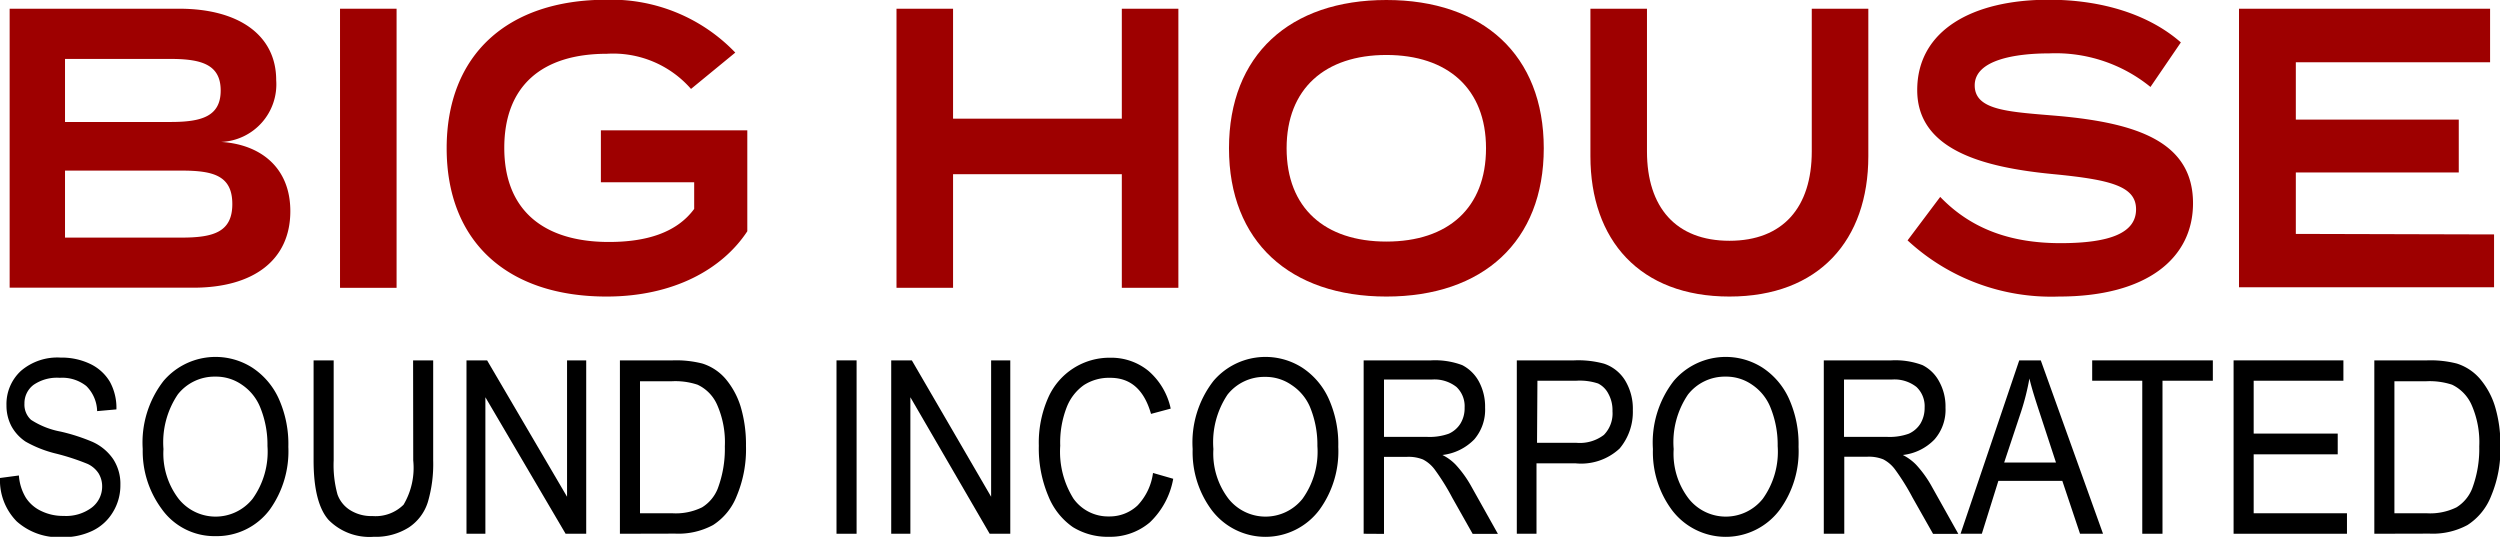
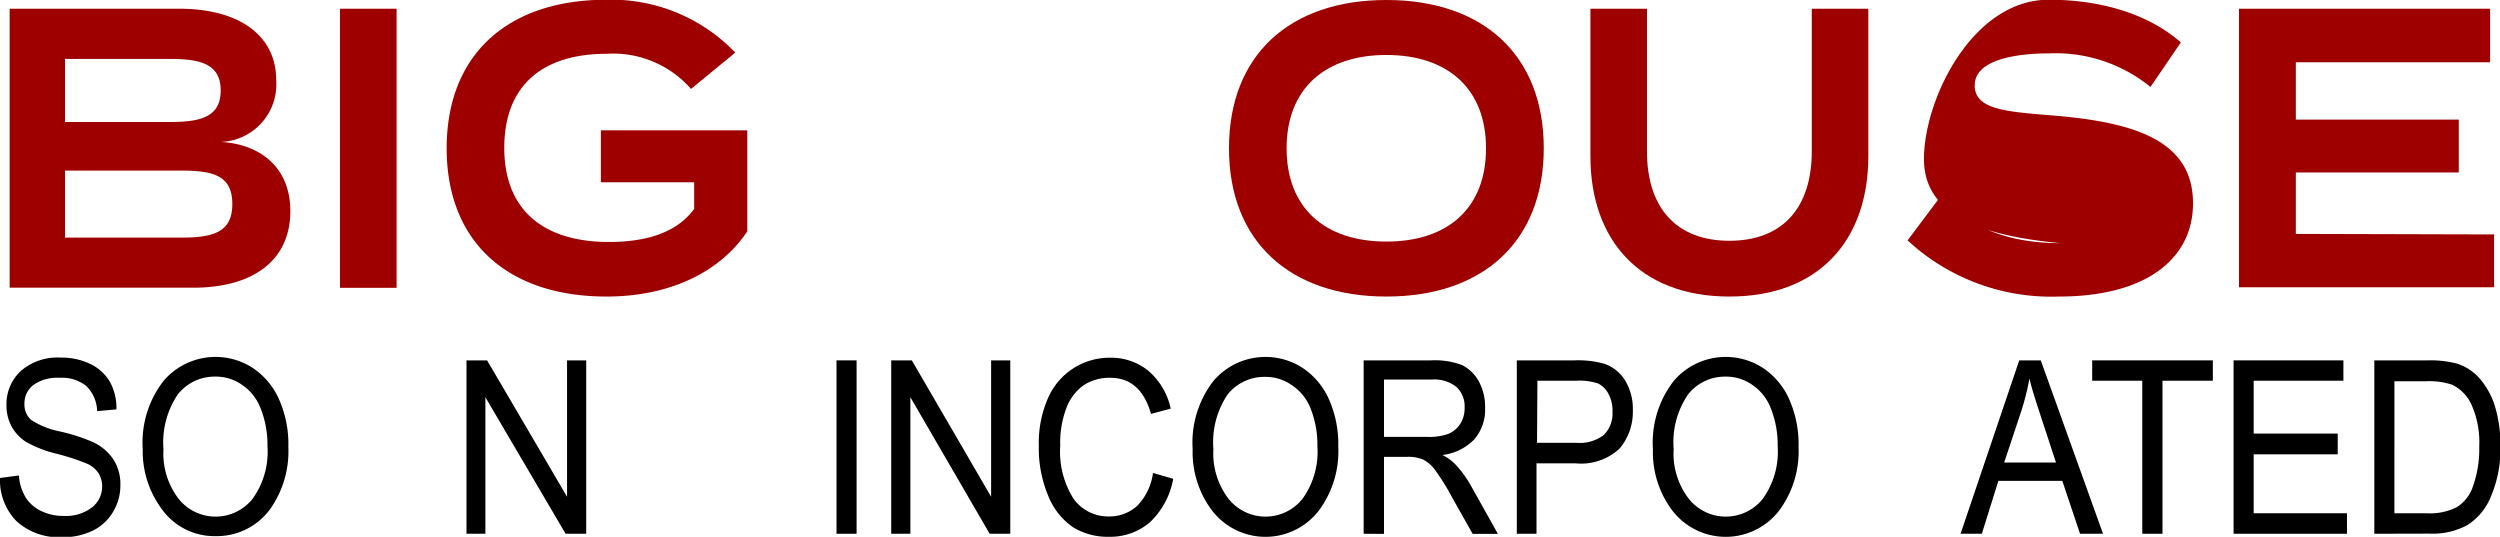
<svg xmlns="http://www.w3.org/2000/svg" id="Layer_1" data-name="Layer 1" viewBox="0 0 189.18 40.62">
  <defs>
    <style>.cls-1{fill:#9e0000;}</style>
  </defs>
  <title>bhs_logo</title>
  <path class="cls-1" d="M50.24,23c0,3.74-2.84,5.79-7.33,5.79H29V7.68H41.84c4.49,0,7.33,2,7.33,5.4A4.36,4.36,0,0,1,45,17.76C47.94,17.94,50.24,19.66,50.24,23ZM33.19,16.25h8c2.33,0,3.78-.42,3.78-2.38s-1.45-2.39-3.78-2.39h-8Zm12.66,6.21c0-2.14-1.42-2.53-3.83-2.53H33.19V25H42C44.43,25,45.85,24.58,45.85,22.46Z" transform="translate(-28.27 -7.02)" />
  <path class="cls-1" d="M54,28.8V7.68h4.28V28.8Z" transform="translate(-28.27 -7.02)" />
  <path class="cls-1" d="M84.82,24.52c-1.88,2.86-5.57,4.94-10.65,4.94-7.52,0-12.1-4.16-12.1-11.22S66.65,7,74.17,7a13,13,0,0,1,9.74,4l-3.35,2.75a7.82,7.82,0,0,0-6.37-2.66c-4.9,0-7.76,2.42-7.76,7.12s2.95,7.12,7.92,7.12c2.81,0,5.12-.69,6.45-2.5V20.81H73.74V16.88H84.82Z" transform="translate(-28.27 -7.02)" />
-   <path class="cls-1" d="M117.44,7.68V28.8h-4.28V20.2H100.39v8.6H96.11V7.68h4.28V16h12.77V7.68Z" transform="translate(-28.27 -7.02)" />
  <path class="cls-1" d="M121.27,18.24c0-7.06,4.6-11.22,11.91-11.22s11.91,4.16,11.91,11.22-4.61,11.22-11.91,11.22S121.27,25.3,121.27,18.24Zm19.45,0c0-4.52-2.91-7.06-7.54-7.06s-7.55,2.54-7.55,7.06,2.89,7.06,7.55,7.06S140.72,22.77,140.72,18.24Z" transform="translate(-28.27 -7.02)" />
  <path class="cls-1" d="M169.65,7.68V18.84c0,6.34-3.72,10.62-10.51,10.62s-10.52-4.28-10.52-10.62V7.68h4.28v10.8c0,4.23,2.19,6.76,6.24,6.76s6.23-2.53,6.23-6.76V7.68Z" transform="translate(-28.27 -7.02)" />
-   <path class="cls-1" d="M194.22,22.4c0,4.17-3.5,7.06-10.14,7.06a16,16,0,0,1-11.46-4.25l2.47-3.29c2.3,2.39,5.27,3.5,9.1,3.5s5.72-.81,5.72-2.56-1.92-2.24-6.23-2.66c-5.36-.51-10.33-1.84-10.33-6.36S177.52,7,183.3,7c4.1,0,7.63,1.15,10,3.23L191,13.6a11.36,11.36,0,0,0-7.66-2.54c-2.54,0-5.64.48-5.64,2.42s2.67,2,6.39,2.32C190,16.34,194.22,17.76,194.22,22.4Z" transform="translate(-28.27 -7.02)" />
+   <path class="cls-1" d="M194.22,22.4c0,4.17-3.5,7.06-10.14,7.06a16,16,0,0,1-11.46-4.25l2.47-3.29c2.3,2.39,5.27,3.5,9.1,3.5c-5.36-.51-10.33-1.84-10.33-6.36S177.52,7,183.3,7c4.1,0,7.63,1.15,10,3.23L191,13.6a11.36,11.36,0,0,0-7.66-2.54c-2.54,0-5.64.48-5.64,2.42s2.67,2,6.39,2.32C190,16.34,194.22,17.76,194.22,22.4Z" transform="translate(-28.27 -7.02)" />
  <path class="cls-1" d="M217,24.76v4H197.7V7.68h19v4.05H202v4.34h12.33v4H202v4.65Z" transform="translate(-28.27 -7.02)" />
  <path d="M28.27,43.19,29.7,43a3.74,3.74,0,0,0,.53,1.69,2.8,2.8,0,0,0,1.16,1,3.76,3.76,0,0,0,1.7.37,3.24,3.24,0,0,0,2.11-.62A2,2,0,0,0,36,43.84a1.89,1.89,0,0,0-.27-1,2,2,0,0,0-.82-.71,17.36,17.36,0,0,0-2.38-.78,8.91,8.91,0,0,1-2.32-.91,3.3,3.3,0,0,1-1.07-1.16,3.34,3.34,0,0,1-.38-1.59,3.41,3.41,0,0,1,1.1-2.61,4.23,4.23,0,0,1,3-1,5,5,0,0,1,2.24.48,3.45,3.45,0,0,1,1.49,1.36A4.11,4.11,0,0,1,37.08,38l-1.46.13a2.76,2.76,0,0,0-.82-1.9,2.92,2.92,0,0,0-2-.62,3.12,3.12,0,0,0-2,.54,1.74,1.74,0,0,0-.68,1.41,1.55,1.55,0,0,0,.5,1.23,6.2,6.2,0,0,0,2.24.89,14.25,14.25,0,0,1,2.39.77,3.75,3.75,0,0,1,1.59,1.32,3.43,3.43,0,0,1,.54,1.95,3.87,3.87,0,0,1-.57,2.06,3.63,3.63,0,0,1-1.53,1.4,5.12,5.12,0,0,1-2.34.49,4.76,4.76,0,0,1-3.41-1.2A4.43,4.43,0,0,1,28.27,43.19Z" transform="translate(-28.27 -7.02)" />
  <path d="M39.07,41a7.6,7.6,0,0,1,1.58-5.16,5.17,5.17,0,0,1,6.71-1,5.55,5.55,0,0,1,2,2.34,8.38,8.38,0,0,1,.73,3.66,7.58,7.58,0,0,1-1.41,4.75,5,5,0,0,1-4.09,2,4.89,4.89,0,0,1-4.1-2.08A7.35,7.35,0,0,1,39.07,41Zm1.57,0a5.64,5.64,0,0,0,1.15,3.77,3.58,3.58,0,0,0,5.59,0,6.11,6.11,0,0,0,1.13-4,7.48,7.48,0,0,0-.58-3,3.76,3.76,0,0,0-1.36-1.64,3.42,3.42,0,0,0-2-.61,3.54,3.54,0,0,0-2.84,1.34A6.48,6.48,0,0,0,40.64,41Z" transform="translate(-28.27 -7.02)" />
-   <path d="M59.53,34.29h1.52v7.58a10.18,10.18,0,0,1-.4,3.13,3.58,3.58,0,0,1-1.44,1.93,4.68,4.68,0,0,1-2.66.71,4.35,4.35,0,0,1-3.41-1.27C52.38,45.52,52,44,52,41.87V34.29h1.52v7.57a8.32,8.32,0,0,0,.29,2.58,2.32,2.32,0,0,0,1,1.21,3,3,0,0,0,1.64.42,3,3,0,0,0,2.36-.86,5.48,5.48,0,0,0,.73-3.35Z" transform="translate(-28.27 -7.02)" />
  <path d="M63.57,47.41V34.29h1.56l6.05,10.32V34.29h1.45V47.41H71.07L65,37.08V47.41Z" transform="translate(-28.27 -7.02)" />
-   <path d="M75.18,47.41V34.29h4a8,8,0,0,1,2.24.24,3.84,3.84,0,0,1,1.74,1.14,6,6,0,0,1,1.15,2.1,10,10,0,0,1,.41,3,9.11,9.11,0,0,1-.7,3.78,4.59,4.59,0,0,1-1.79,2.2,5.52,5.52,0,0,1-2.87.65Zm1.52-1.55h2.45a4.51,4.51,0,0,0,2.25-.45A2.94,2.94,0,0,0,82.58,44a8.54,8.54,0,0,0,.54-3.2,7,7,0,0,0-.58-3.14,3,3,0,0,0-1.49-1.53,5.34,5.34,0,0,0-1.94-.26H76.7Z" transform="translate(-28.27 -7.02)" />
  <path d="M91.57,47.41V34.29h1.52V47.41Z" transform="translate(-28.27 -7.02)" />
  <path d="M95.71,47.41V34.29h1.56l6,10.32V34.29h1.45V47.41h-1.56l-6-10.33V47.41Z" transform="translate(-28.27 -7.02)" />
  <path d="M115.52,42.81l1.53.44a6,6,0,0,1-1.77,3.3,4.63,4.63,0,0,1-3.09,1.09,5,5,0,0,1-2.73-.73,5.2,5.2,0,0,1-1.86-2.35,9.25,9.25,0,0,1-.72-3.81,8.41,8.41,0,0,1,.72-3.66,5.07,5.07,0,0,1,4.72-3,4.44,4.44,0,0,1,2.86,1,5.2,5.2,0,0,1,1.68,2.85l-1.49.4c-.52-1.82-1.54-2.73-3.08-2.73a3.52,3.52,0,0,0-2,.55A3.68,3.68,0,0,0,109,37.81a7.36,7.36,0,0,0-.5,2.94,6.68,6.68,0,0,0,1,4,3.22,3.22,0,0,0,2.7,1.35,3.08,3.08,0,0,0,2.15-.83A4.4,4.4,0,0,0,115.52,42.81Z" transform="translate(-28.27 -7.02)" />
  <path d="M118.52,41a7.6,7.6,0,0,1,1.58-5.16,5.17,5.17,0,0,1,6.71-1,5.55,5.55,0,0,1,2,2.34,8.38,8.38,0,0,1,.73,3.66,7.52,7.52,0,0,1-1.42,4.75,5.1,5.1,0,0,1-8.18,0A7.35,7.35,0,0,1,118.52,41Zm1.57,0a5.64,5.64,0,0,0,1.15,3.77,3.58,3.58,0,0,0,5.59,0,6.11,6.11,0,0,0,1.13-4,7.48,7.48,0,0,0-.58-3A3.76,3.76,0,0,0,126,36.15a3.42,3.42,0,0,0-2-.61,3.54,3.54,0,0,0-2.84,1.34A6.48,6.48,0,0,0,120.09,41Z" transform="translate(-28.27 -7.02)" />
  <path d="M131.46,47.41V34.29h5.1a5.85,5.85,0,0,1,2.36.36,3,3,0,0,1,1.25,1.22,4,4,0,0,1,.48,2,3.44,3.44,0,0,1-.82,2.4,4,4,0,0,1-2.41,1.18,3.65,3.65,0,0,1,1,.73,8.45,8.45,0,0,1,1.2,1.67l2,3.57h-1.91l-1.54-2.73a17.16,17.16,0,0,0-1.34-2.15,2.6,2.6,0,0,0-.88-.75,2.94,2.94,0,0,0-1.19-.2H133v5.83ZM133,40.08h3.27a4.31,4.31,0,0,0,1.63-.24,2,2,0,0,0,.88-.76,2.21,2.21,0,0,0,.32-1.21,2,2,0,0,0-.62-1.57,2.69,2.69,0,0,0-1.85-.56H133Z" transform="translate(-28.27 -7.02)" />
  <path d="M143.05,47.41V34.29h4.34a7.42,7.42,0,0,1,2.26.25,3,3,0,0,1,1.59,1.26,4.13,4.13,0,0,1,.59,2.26,4.3,4.3,0,0,1-1,2.9,4.27,4.27,0,0,1-3.35,1.12h-2.94v5.33Zm1.53-6.88h3a3,3,0,0,0,2.06-.6,2.32,2.32,0,0,0,.65-1.79,2.58,2.58,0,0,0-.32-1.34,1.75,1.75,0,0,0-.77-.76,4.43,4.43,0,0,0-1.65-.21h-2.94Z" transform="translate(-28.27 -7.02)" />
  <path d="M153.35,41a7.6,7.6,0,0,1,1.58-5.16,5.17,5.17,0,0,1,6.71-1,5.55,5.55,0,0,1,2,2.34,8.38,8.38,0,0,1,.73,3.66,7.52,7.52,0,0,1-1.42,4.75,5.1,5.1,0,0,1-8.18,0A7.35,7.35,0,0,1,153.35,41Zm1.57,0a5.59,5.59,0,0,0,1.15,3.77,3.58,3.58,0,0,0,5.59,0,6.11,6.11,0,0,0,1.13-4,7.48,7.48,0,0,0-.58-3,3.76,3.76,0,0,0-1.36-1.64,3.42,3.42,0,0,0-2-.61A3.54,3.54,0,0,0,156,36.88,6.42,6.42,0,0,0,154.92,41Z" transform="translate(-28.27 -7.02)" />
-   <path d="M166.28,47.41V34.29h5.11a5.85,5.85,0,0,1,2.36.36A2.91,2.91,0,0,1,175,35.87a3.89,3.89,0,0,1,.49,2,3.4,3.4,0,0,1-.83,2.4,3.92,3.92,0,0,1-2.4,1.18,3.82,3.82,0,0,1,1,.73,8.45,8.45,0,0,1,1.2,1.67l2,3.57h-1.91L173,44.68a17.16,17.16,0,0,0-1.34-2.15,2.6,2.6,0,0,0-.88-.75,2.94,2.94,0,0,0-1.19-.2h-1.76v5.83Zm1.53-7.33h3.27a4.31,4.31,0,0,0,1.63-.24,2,2,0,0,0,.88-.76,2.3,2.3,0,0,0,.32-1.21,2,2,0,0,0-.62-1.57,2.69,2.69,0,0,0-1.85-.56h-3.63Z" transform="translate(-28.27 -7.02)" />
  <path d="M176.63,47.41l4.44-13.12h1.63l4.71,13.12h-1.74l-1.34-4h-4.84l-1.25,4Zm3.3-5.39h3.92l-1.19-3.63c-.37-1.12-.65-2-.82-2.73a18.43,18.43,0,0,1-.63,2.51Z" transform="translate(-28.27 -7.02)" />
  <path d="M190.38,47.41V35.83h-3.79V34.29h9.13v1.54h-3.81V47.41Z" transform="translate(-28.27 -7.02)" />
  <path d="M197.29,47.41V34.29h8.31v1.54h-6.79v4h6.36V41.4h-6.36v4.46h7.06v1.55Z" transform="translate(-28.27 -7.02)" />
  <path d="M207.94,47.41V34.29h4a8,8,0,0,1,2.24.24,3.84,3.84,0,0,1,1.74,1.14,5.89,5.89,0,0,1,1.15,2.1,10,10,0,0,1,.41,3,9.11,9.11,0,0,1-.7,3.78,4.59,4.59,0,0,1-1.79,2.2,5.52,5.52,0,0,1-2.87.65Zm1.52-1.55h2.45a4.51,4.51,0,0,0,2.25-.45A2.94,2.94,0,0,0,215.34,44a8.54,8.54,0,0,0,.54-3.2,7,7,0,0,0-.58-3.14,3.07,3.07,0,0,0-1.48-1.53,5.44,5.44,0,0,0-1.95-.26h-2.41Z" transform="translate(-28.27 -7.02)" />
</svg>